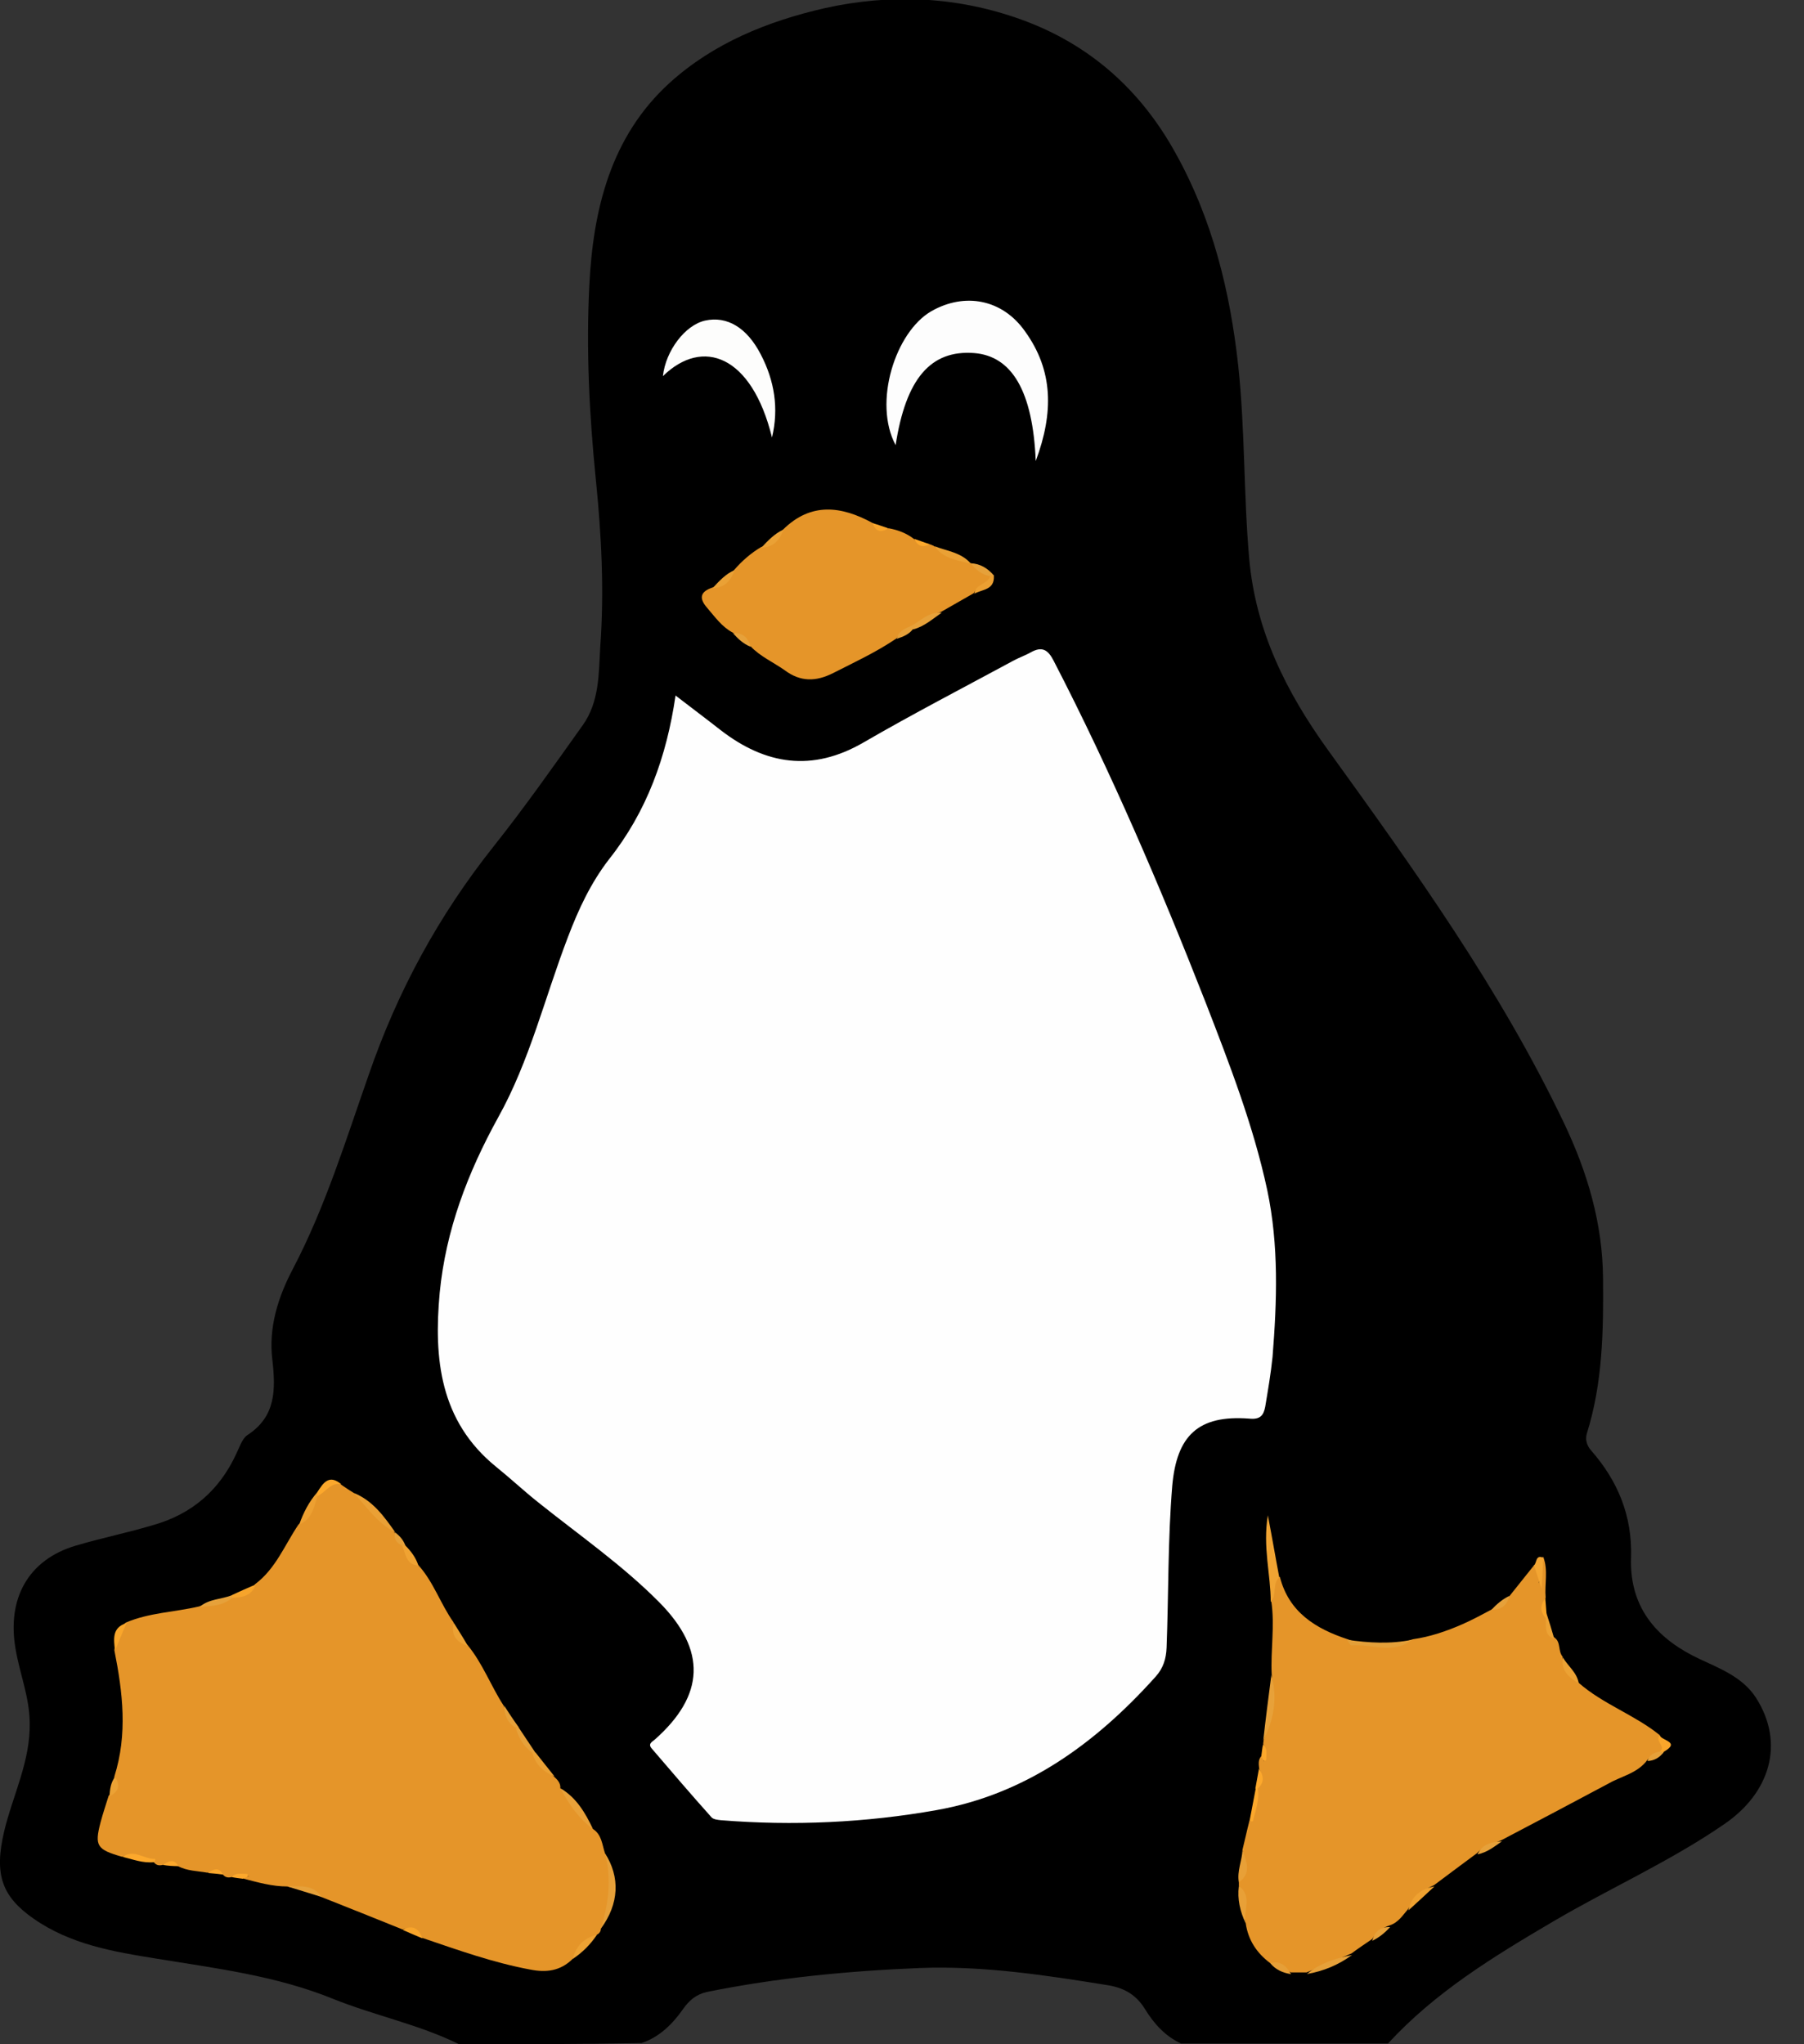
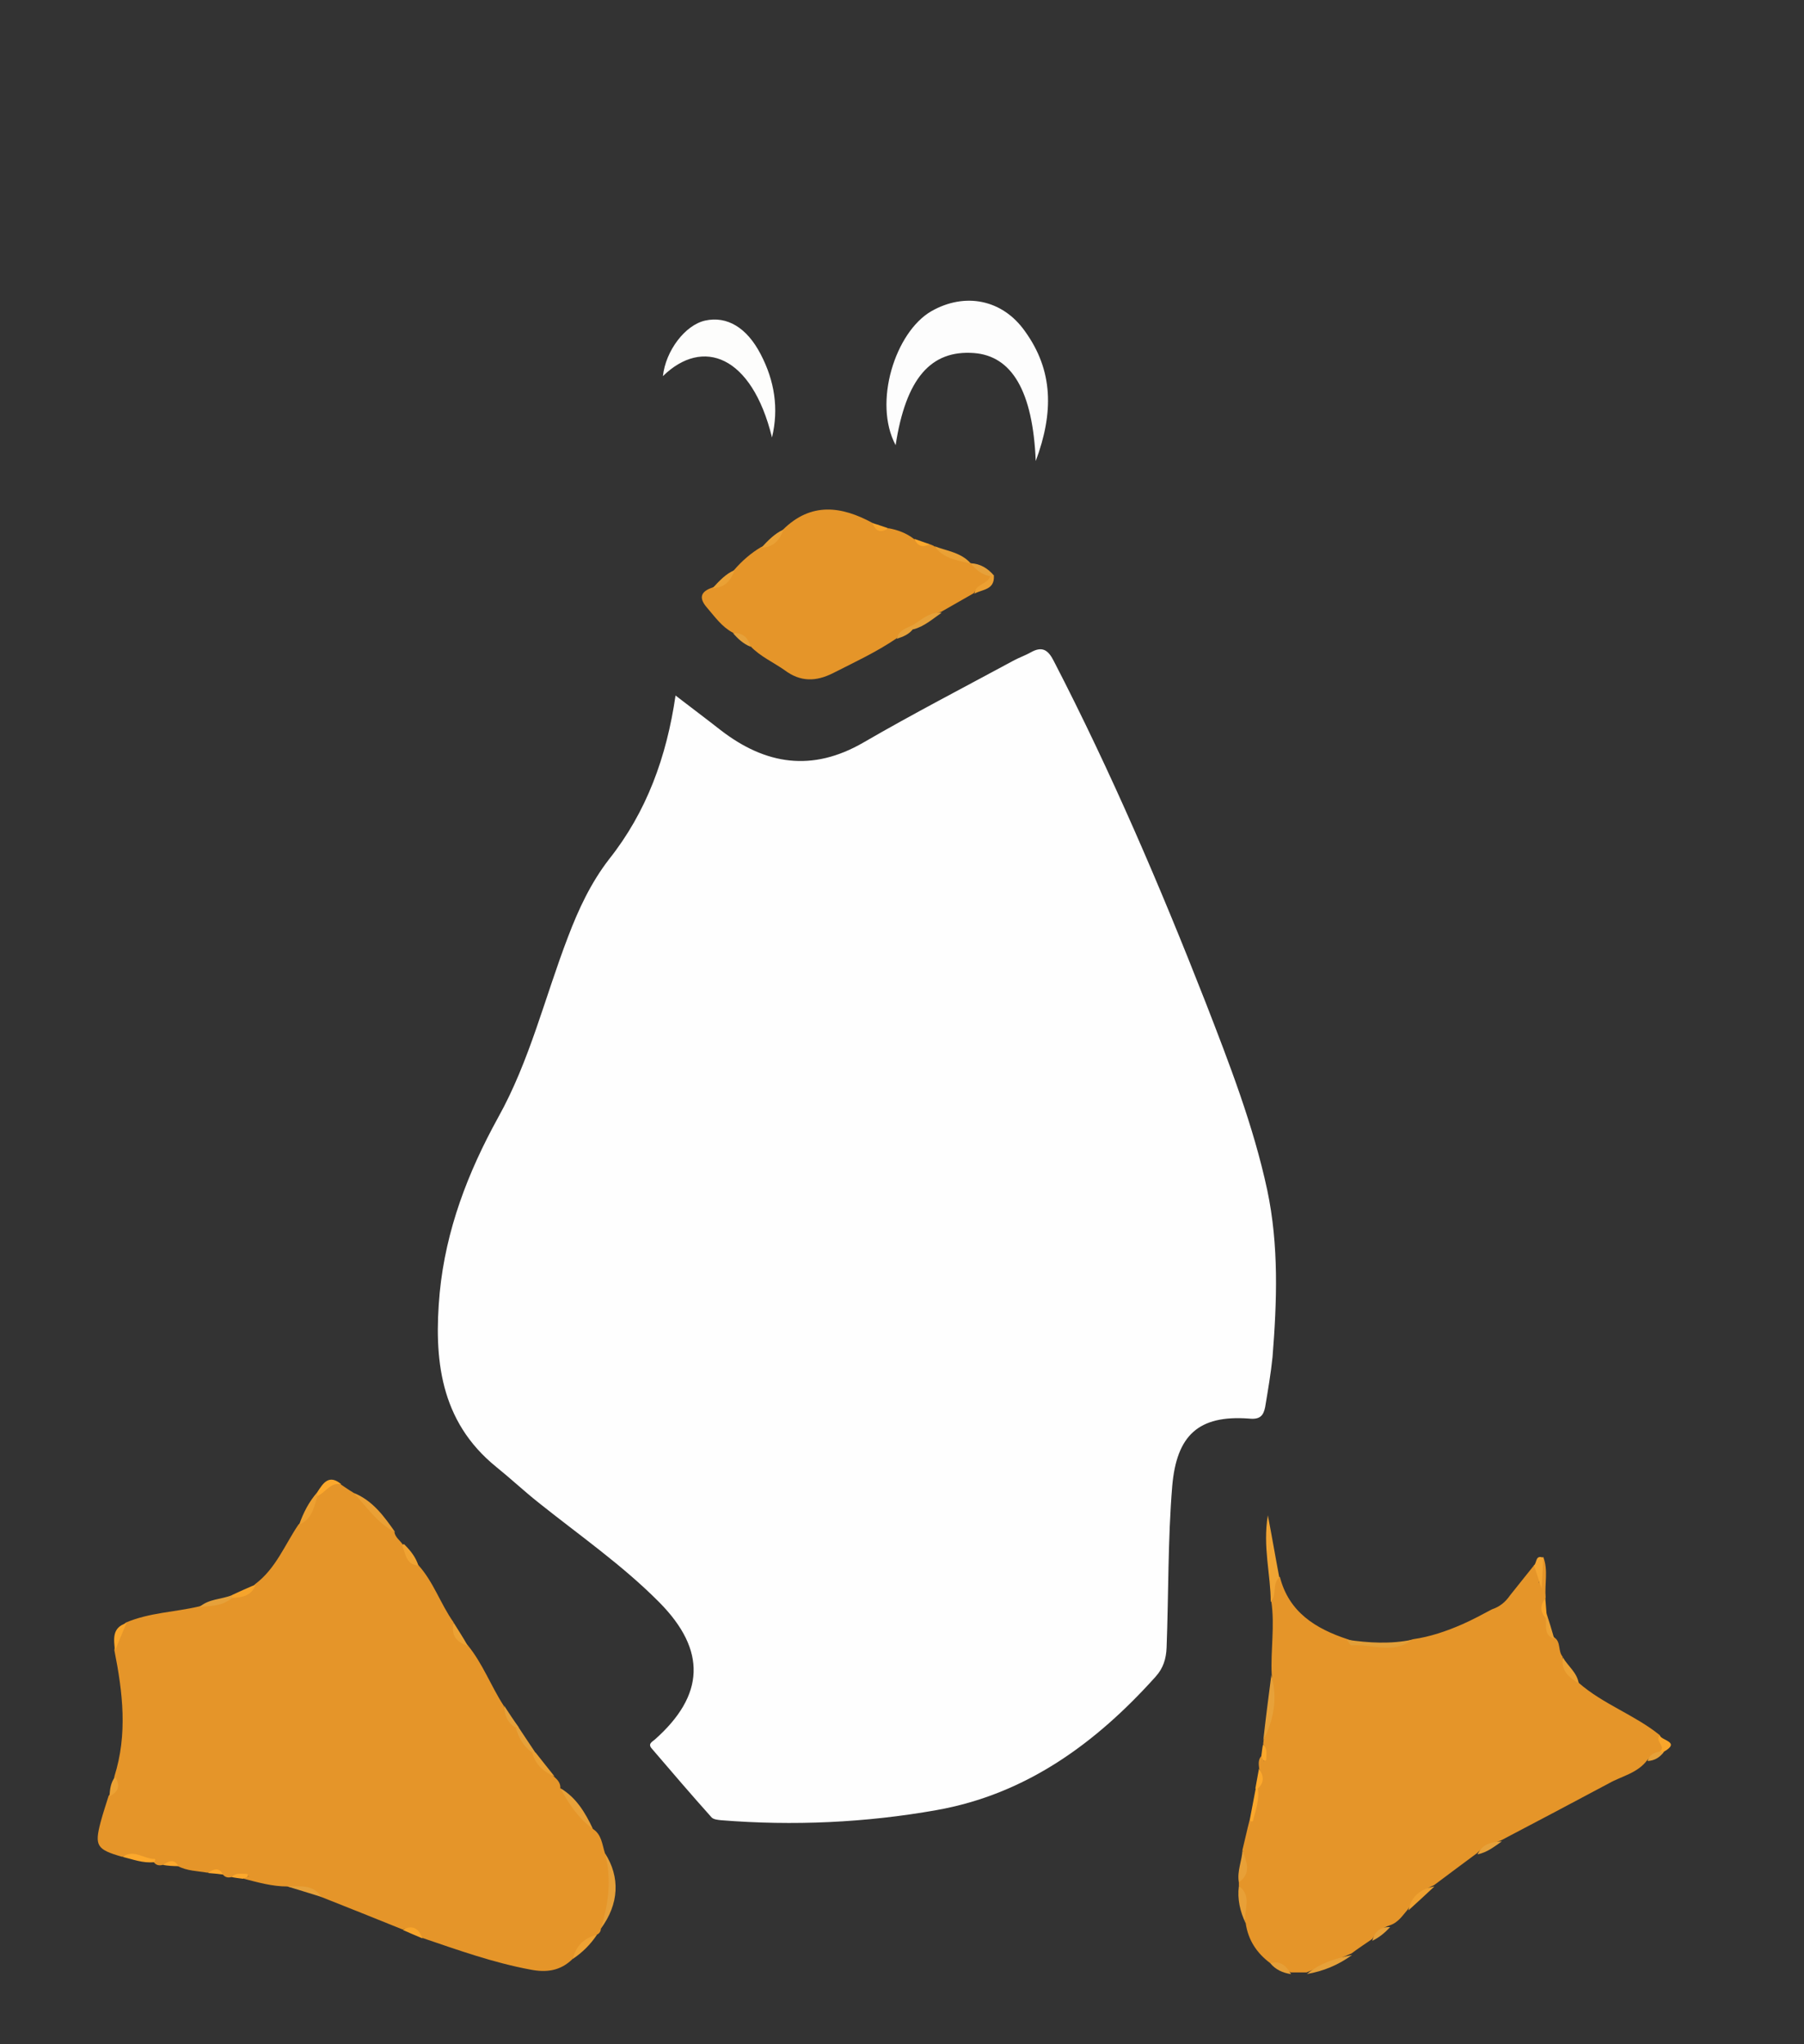
<svg xmlns="http://www.w3.org/2000/svg" width="15" height="17" viewBox="0 0 15 17" fill="none">
  <rect x="0" y="0" width="15" height="17" fill="#333333" stroke="none" />
  <g clip-path="url(#clip0_1744_17525)">
-     <path d="M3.817 17C3.483 16.835 3.112 16.761 2.768 16.622C2.295 16.43 1.796 16.369 1.3 16.288C0.945 16.231 0.584 16.17 0.277 15.954C0.017 15.772 -0.05 15.59 0.034 15.232C0.105 14.932 0.254 14.648 0.247 14.324C0.244 14.108 0.163 13.916 0.129 13.71C0.058 13.299 0.23 12.971 0.632 12.853C0.848 12.789 1.067 12.745 1.279 12.681C1.597 12.59 1.826 12.391 1.964 12.091C1.991 12.037 2.012 11.966 2.056 11.935C2.295 11.78 2.292 11.557 2.265 11.311C2.231 11.041 2.312 10.785 2.437 10.549C2.707 10.032 2.876 9.479 3.068 8.932C3.307 8.24 3.648 7.613 4.104 7.039C4.364 6.712 4.603 6.371 4.846 6.03C4.985 5.835 4.978 5.598 4.991 5.379C5.025 4.913 5.001 4.448 4.954 3.985C4.9 3.449 4.873 2.912 4.9 2.376C4.931 1.745 5.076 1.137 5.568 0.689C5.933 0.358 6.385 0.176 6.857 0.068C7.407 -0.054 7.957 -0.03 8.49 0.162C9.061 0.368 9.486 0.749 9.776 1.276C10.08 1.822 10.228 2.42 10.296 3.044C10.353 3.577 10.34 4.114 10.387 4.647C10.441 5.247 10.694 5.754 11.041 6.236C11.757 7.228 12.472 8.224 13.002 9.334C13.198 9.745 13.326 10.171 13.329 10.633C13.333 11.068 13.326 11.504 13.194 11.922C13.181 11.969 13.191 12.016 13.228 12.06C13.451 12.313 13.572 12.604 13.562 12.948C13.545 13.393 13.805 13.643 14.129 13.795C14.301 13.876 14.49 13.947 14.601 14.119C14.844 14.5 14.716 14.912 14.335 15.171C13.883 15.482 13.38 15.705 12.911 15.981C12.418 16.271 11.932 16.568 11.541 16.994C10.967 16.994 10.394 16.994 9.82 16.994C9.688 16.933 9.594 16.828 9.52 16.707C9.449 16.592 9.354 16.535 9.223 16.511C8.703 16.427 8.18 16.346 7.65 16.366C7.056 16.39 6.462 16.447 5.879 16.565C5.788 16.585 5.73 16.636 5.68 16.707C5.592 16.832 5.484 16.94 5.335 16.99C4.829 17 4.323 17 3.817 17Z" fill="black" />
    <path d="M5.617 5.784C5.748 5.885 5.87 5.976 5.991 6.071C6.366 6.361 6.754 6.421 7.179 6.175C7.591 5.936 8.016 5.716 8.434 5.49C8.478 5.467 8.526 5.45 8.569 5.426C8.664 5.372 8.714 5.402 8.762 5.497C9.238 6.418 9.646 7.37 10.024 8.335C10.223 8.848 10.422 9.361 10.537 9.897C10.634 10.356 10.618 10.822 10.581 11.284C10.567 11.422 10.543 11.561 10.52 11.699C10.506 11.773 10.476 11.807 10.385 11.797C9.963 11.766 9.784 11.938 9.747 12.357C9.71 12.806 9.717 13.255 9.7 13.703C9.696 13.794 9.673 13.872 9.609 13.943C9.113 14.496 8.532 14.921 7.787 15.053C7.196 15.158 6.595 15.185 5.995 15.137C5.968 15.134 5.934 15.131 5.917 15.114C5.748 14.925 5.586 14.736 5.421 14.543C5.384 14.503 5.421 14.486 5.445 14.466C5.86 14.098 5.877 13.724 5.482 13.325C5.175 13.015 4.814 12.765 4.473 12.492C4.355 12.398 4.243 12.293 4.125 12.198C3.656 11.817 3.606 11.297 3.656 10.751C3.707 10.228 3.889 9.752 4.142 9.293C4.405 8.821 4.53 8.294 4.723 7.791C4.81 7.562 4.912 7.343 5.063 7.147C5.377 6.752 5.543 6.293 5.617 5.784Z" fill="#FEFEFE" />
    <path d="M2.388 15.688C2.263 15.688 2.145 15.654 2.024 15.623C2.034 15.6 2.054 15.6 2.074 15.607C2.061 15.6 2.047 15.6 2.034 15.6C1.997 15.603 1.959 15.59 1.926 15.61C1.895 15.617 1.872 15.613 1.851 15.586C1.814 15.536 1.767 15.569 1.723 15.573C1.642 15.559 1.555 15.559 1.48 15.519C1.443 15.472 1.396 15.502 1.352 15.509C1.322 15.516 1.298 15.512 1.278 15.485C1.19 15.465 1.109 15.411 1.015 15.441C0.805 15.381 0.785 15.35 0.836 15.155C0.856 15.08 0.88 15.009 0.903 14.935C0.947 14.888 0.947 14.831 0.951 14.773C1.062 14.422 1.021 14.075 0.951 13.724C0.961 13.636 0.978 13.555 1.045 13.494C1.241 13.41 1.453 13.407 1.656 13.359C1.74 13.326 1.835 13.329 1.916 13.282C1.993 13.258 2.074 13.245 2.121 13.174C2.293 13.046 2.368 12.846 2.482 12.678C2.563 12.617 2.577 12.516 2.628 12.435C2.688 12.384 2.725 12.286 2.833 12.344C2.867 12.367 2.901 12.391 2.935 12.411C3.066 12.502 3.161 12.634 3.279 12.739C3.286 12.786 3.326 12.809 3.35 12.846C3.387 12.907 3.41 12.978 3.478 13.015C3.606 13.157 3.663 13.339 3.771 13.491C3.778 13.572 3.825 13.633 3.89 13.683C4.014 13.835 4.082 14.021 4.187 14.183C4.21 14.25 4.244 14.307 4.291 14.361C4.332 14.436 4.375 14.503 4.429 14.571C4.467 14.655 4.541 14.713 4.605 14.773C4.635 14.8 4.662 14.827 4.659 14.871C4.753 14.979 4.838 15.097 4.929 15.209C5.003 15.256 5.006 15.337 5.03 15.411C5.118 15.627 5.104 15.836 4.996 16.039C4.996 16.062 4.983 16.079 4.963 16.089C4.878 16.143 4.811 16.211 4.76 16.292C4.659 16.39 4.544 16.406 4.409 16.379C4.102 16.322 3.809 16.217 3.512 16.116C3.468 16.066 3.421 16.025 3.346 16.045C3.12 15.954 2.894 15.863 2.671 15.775C2.59 15.701 2.482 15.711 2.388 15.688Z" fill="#E59529" />
    <path d="M10.561 16.325C10.449 16.241 10.378 16.133 10.358 15.994C10.331 15.893 10.355 15.782 10.301 15.684C10.301 15.674 10.301 15.664 10.301 15.653C10.331 15.566 10.358 15.478 10.331 15.383C10.351 15.303 10.368 15.222 10.389 15.141C10.436 15.06 10.446 14.972 10.449 14.881C10.466 14.823 10.5 14.769 10.47 14.709C10.466 14.672 10.459 14.634 10.49 14.601C10.513 14.611 10.513 14.631 10.507 14.651C10.513 14.638 10.513 14.624 10.513 14.611C10.51 14.574 10.524 14.537 10.503 14.503C10.503 14.493 10.507 14.479 10.507 14.469C10.571 14.294 10.598 14.111 10.574 13.926C10.564 13.723 10.601 13.521 10.571 13.318C10.611 13.254 10.537 13.153 10.642 13.113C10.716 13.406 10.938 13.544 11.205 13.632C11.387 13.7 11.566 13.7 11.748 13.632C11.89 13.612 12.028 13.565 12.16 13.507C12.244 13.47 12.325 13.426 12.406 13.383C12.47 13.362 12.518 13.322 12.555 13.268C12.622 13.184 12.69 13.099 12.757 13.015C12.821 13.045 12.815 13.096 12.794 13.167C12.838 13.089 12.761 13.005 12.832 12.947C12.875 13.059 12.842 13.173 12.852 13.285C12.835 13.342 12.825 13.396 12.865 13.45C12.879 13.507 12.865 13.578 12.926 13.619C12.98 13.656 12.953 13.73 12.993 13.777C12.997 13.875 13.081 13.922 13.125 13.993C13.328 14.172 13.591 14.26 13.8 14.429C13.817 14.476 13.874 14.523 13.803 14.57C13.766 14.587 13.726 14.604 13.699 14.634C13.618 14.746 13.486 14.769 13.378 14.83C13.081 14.989 12.781 15.147 12.484 15.303C12.416 15.333 12.335 15.35 12.281 15.411C12.163 15.498 12.042 15.589 11.924 15.677C11.826 15.718 11.765 15.792 11.708 15.876C11.664 15.927 11.627 15.988 11.556 16.011C11.492 16.031 11.445 16.072 11.408 16.126C11.35 16.166 11.293 16.203 11.239 16.244C11.114 16.298 10.989 16.352 10.864 16.403C10.82 16.403 10.777 16.403 10.733 16.403C10.682 16.369 10.625 16.342 10.561 16.325Z" fill="#E59529" />
    <path d="M6.511 4.404C6.744 4.174 6.997 4.208 7.257 4.35C7.294 4.383 7.331 4.414 7.389 4.393C7.466 4.407 7.537 4.434 7.598 4.481C7.632 4.518 7.679 4.525 7.726 4.525C7.74 4.528 7.753 4.535 7.763 4.539C7.851 4.616 7.969 4.626 8.067 4.684L8.064 4.68C8.124 4.714 8.185 4.748 8.239 4.788C8.239 4.879 8.124 4.866 8.097 4.933C8.006 4.984 7.915 5.038 7.824 5.089C7.743 5.112 7.672 5.159 7.601 5.203C7.551 5.234 7.487 5.247 7.456 5.308C7.287 5.423 7.105 5.507 6.926 5.598C6.785 5.669 6.656 5.672 6.525 5.574C6.43 5.507 6.322 5.46 6.241 5.375C6.204 5.321 6.157 5.281 6.093 5.261C6.002 5.213 5.944 5.129 5.88 5.055C5.809 4.974 5.823 4.92 5.924 4.886C6.005 4.859 6.052 4.798 6.106 4.738C6.171 4.663 6.245 4.599 6.329 4.549C6.407 4.525 6.457 4.461 6.511 4.404Z" fill="#E59529" />
    <path d="M8.612 3.834C8.588 3.25 8.412 2.96 8.099 2.936C7.738 2.909 7.532 3.149 7.447 3.702C7.258 3.348 7.444 2.761 7.744 2.588C8.021 2.43 8.335 2.487 8.524 2.757C8.757 3.081 8.763 3.429 8.612 3.834Z" fill="#FDFDFD" />
    <path d="M6.419 3.638C6.251 2.953 5.842 2.805 5.512 3.128C5.535 2.916 5.697 2.703 5.863 2.666C6.045 2.626 6.21 2.724 6.325 2.946C6.44 3.166 6.477 3.398 6.419 3.638Z" fill="#FDFDFC" />
    <path d="M10.637 13.117C10.576 13.171 10.62 13.265 10.566 13.323C10.566 13.093 10.498 12.864 10.542 12.601C10.579 12.793 10.606 12.955 10.637 13.117Z" fill="#F0A433" />
    <path d="M4.996 16.039C5.06 15.833 5.087 15.624 5.03 15.411C5.158 15.61 5.148 15.833 4.996 16.039Z" fill="#E6A039" />
    <path d="M3.286 12.742C3.137 12.668 3.049 12.53 2.941 12.415C3.1 12.479 3.194 12.611 3.286 12.742Z" fill="#EAA035" />
    <path d="M11.742 13.636C11.584 13.761 11.405 13.669 11.236 13.683C11.226 13.683 11.213 13.653 11.199 13.636C11.381 13.663 11.564 13.673 11.742 13.636Z" fill="#E39F38" />
    <path d="M10.571 13.93C10.625 14.119 10.592 14.301 10.504 14.473C10.524 14.291 10.548 14.108 10.571 13.93Z" fill="#E7A139" />
    <path d="M4.93 15.209C4.809 15.121 4.728 14.999 4.66 14.871C4.792 14.949 4.866 15.074 4.93 15.209Z" fill="#E8A139" />
    <path d="M10.867 16.416C10.975 16.325 11.107 16.285 11.242 16.258C11.127 16.342 11.002 16.393 10.867 16.416Z" fill="#E6A13A" />
    <path d="M10.301 15.685C10.419 15.769 10.334 15.894 10.358 15.995C10.311 15.897 10.287 15.793 10.301 15.685Z" fill="#E8A037" />
    <path d="M4.762 16.291C4.789 16.183 4.856 16.116 4.964 16.089C4.91 16.17 4.843 16.237 4.762 16.291Z" fill="#EDA233" />
    <path d="M11.711 15.887C11.735 15.768 11.812 15.708 11.927 15.688C11.856 15.755 11.782 15.822 11.711 15.887Z" fill="#EFA130" />
    <path d="M8.073 4.687C7.962 4.66 7.844 4.647 7.77 4.542C7.871 4.582 7.992 4.593 8.073 4.687Z" fill="#EAA135" />
    <path d="M10.331 15.384C10.361 15.478 10.412 15.573 10.301 15.654C10.284 15.559 10.328 15.472 10.331 15.384Z" fill="#E8A037" />
    <path d="M12.832 12.954C12.828 13.028 12.825 13.106 12.818 13.211C12.791 13.13 12.774 13.072 12.754 13.018C12.781 12.998 12.764 12.927 12.832 12.954Z" fill="#F3A532" />
    <path d="M2.64 12.441C2.61 12.533 2.596 12.634 2.488 12.678C2.522 12.58 2.569 12.489 2.637 12.411C2.647 12.418 2.65 12.425 2.647 12.431C2.643 12.438 2.643 12.441 2.64 12.441Z" fill="#EDA031" />
    <path d="M7.593 5.197C7.668 5.15 7.732 5.086 7.83 5.096C7.755 5.146 7.685 5.211 7.593 5.234C7.583 5.227 7.58 5.221 7.583 5.211C7.587 5.2 7.59 5.197 7.593 5.197Z" fill="#E6A13A" />
    <path d="M1.93 13.288C1.852 13.356 1.755 13.356 1.66 13.363C1.738 13.295 1.839 13.302 1.93 13.265C1.94 13.271 1.944 13.275 1.94 13.281C1.937 13.285 1.933 13.288 1.93 13.288Z" fill="#E6A13A" />
    <path d="M10.458 14.874C10.475 14.969 10.438 15.056 10.418 15.144C10.418 15.147 10.408 15.147 10.404 15.147C10.401 15.147 10.394 15.141 10.391 15.137C10.408 15.05 10.424 14.962 10.441 14.874C10.445 14.874 10.451 14.874 10.458 14.874Z" fill="#FCA82C" />
    <path d="M1.02 15.442C1.114 15.374 1.198 15.462 1.289 15.459C1.289 15.459 1.293 15.469 1.289 15.472C1.289 15.475 1.283 15.482 1.283 15.486C1.188 15.496 1.104 15.462 1.02 15.442Z" fill="#FCA82C" />
    <path d="M3.89 13.687C3.795 13.656 3.748 13.599 3.772 13.494C3.812 13.558 3.853 13.622 3.89 13.687Z" fill="#ECA234" />
    <path d="M2.391 15.688C2.495 15.688 2.603 15.668 2.674 15.776C2.58 15.745 2.485 15.718 2.391 15.688Z" fill="#E6A13A" />
    <path d="M4.424 14.574C4.353 14.523 4.313 14.452 4.289 14.371C4.299 14.358 4.306 14.358 4.316 14.371C4.36 14.439 4.407 14.506 4.451 14.574C4.441 14.587 4.434 14.587 4.424 14.574Z" fill="#E6A13A" />
    <path d="M4.426 14.574C4.436 14.574 4.446 14.574 4.453 14.574C4.507 14.642 4.557 14.706 4.611 14.773C4.517 14.733 4.449 14.672 4.426 14.574Z" fill="#EAA135" />
    <path d="M3.479 13.019C3.374 13.012 3.374 12.921 3.344 12.853C3.354 12.836 3.361 12.84 3.371 12.853C3.418 12.9 3.458 12.954 3.479 13.019Z" fill="#F0A332" />
    <path d="M13.127 14C13.05 13.95 12.975 13.896 12.996 13.784C13.036 13.855 13.114 13.909 13.127 14Z" fill="#ECA234" />
    <path d="M8.102 4.937C8.108 4.856 8.213 4.86 8.233 4.792C8.243 4.779 8.253 4.775 8.264 4.789C8.27 4.907 8.169 4.9 8.102 4.937Z" fill="#ECA032" />
    <path d="M1.051 13.498C1.02 13.576 0.987 13.65 0.956 13.727C0.946 13.633 0.929 13.535 1.051 13.498Z" fill="#F9A62B" />
    <path d="M2.64 12.441C2.64 12.431 2.64 12.421 2.637 12.411C2.687 12.333 2.735 12.256 2.839 12.344C2.748 12.323 2.708 12.411 2.64 12.441Z" fill="#FCA82C" />
    <path d="M12.285 15.421C12.326 15.334 12.403 15.317 12.488 15.313C12.424 15.357 12.366 15.405 12.285 15.421Z" fill="#E6A13A" />
    <path d="M6.108 4.741C6.078 4.826 6.027 4.89 5.926 4.89C5.98 4.832 6.034 4.772 6.108 4.741Z" fill="#EAA135" />
    <path d="M12.923 13.626C12.832 13.599 12.862 13.518 12.852 13.454C12.839 13.441 12.842 13.427 12.859 13.417C12.882 13.488 12.903 13.555 12.923 13.626Z" fill="#ECA234" />
    <path d="M1.93 13.288C1.93 13.281 1.93 13.271 1.93 13.264C1.994 13.234 2.061 13.204 2.125 13.177C2.095 13.271 2.014 13.285 1.93 13.288Z" fill="#F6A42B" />
    <path d="M4.316 14.368C4.306 14.368 4.296 14.368 4.289 14.368C4.218 14.328 4.195 14.26 4.191 14.183C4.232 14.247 4.272 14.307 4.316 14.368Z" fill="#E6A13A" />
    <path d="M13.8 14.568C13.858 14.524 13.757 14.48 13.8 14.433C13.821 14.476 13.976 14.487 13.834 14.568C13.824 14.585 13.811 14.585 13.8 14.568Z" fill="#F9A62B" />
    <path d="M0.957 14.776C1.001 14.847 0.988 14.901 0.91 14.938C0.914 14.881 0.92 14.824 0.957 14.776Z" fill="#ECA234" />
    <path d="M6.514 4.404C6.484 4.489 6.433 4.553 6.332 4.553C6.386 4.495 6.44 4.438 6.514 4.404Z" fill="#EAA135" />
    <path d="M10.562 16.326C10.647 16.302 10.697 16.349 10.735 16.417C10.667 16.407 10.606 16.38 10.562 16.326Z" fill="#E69F37" />
    <path d="M8.266 4.788C8.256 4.788 8.246 4.792 8.236 4.792C8.165 4.781 8.114 4.738 8.07 4.684C8.151 4.687 8.215 4.727 8.266 4.788Z" fill="#E6A13A" />
    <path d="M10.458 14.874C10.451 14.874 10.444 14.874 10.438 14.874C10.448 14.82 10.458 14.763 10.468 14.709C10.508 14.766 10.515 14.824 10.458 14.874Z" fill="#FCA82C" />
    <path d="M3.348 16.049C3.432 16.002 3.483 16.039 3.513 16.12C3.456 16.096 3.402 16.073 3.348 16.049Z" fill="#F8A52B" />
    <path d="M7.592 5.197C7.592 5.207 7.592 5.221 7.592 5.231C7.558 5.275 7.511 5.295 7.457 5.312C7.471 5.238 7.541 5.224 7.592 5.197Z" fill="#E6A13A" />
    <path d="M7.73 4.525C7.669 4.559 7.629 4.539 7.602 4.481C7.645 4.495 7.686 4.512 7.73 4.525Z" fill="#FCA82C" />
    <path d="M11.41 16.14C11.43 16.063 11.478 16.022 11.559 16.026C11.515 16.073 11.467 16.113 11.41 16.14Z" fill="#E6A13A" />
-     <path d="M7.386 4.393C7.321 4.437 7.281 4.417 7.254 4.35C7.301 4.363 7.345 4.38 7.386 4.393Z" fill="#F8A52B" />
+     <path d="M7.386 4.393C7.321 4.437 7.281 4.417 7.254 4.35C7.301 4.363 7.345 4.38 7.386 4.393" fill="#F8A52B" />
    <path d="M6.094 5.264C6.175 5.26 6.222 5.304 6.242 5.379C6.181 5.355 6.134 5.311 6.094 5.264Z" fill="#E6A13A" />
-     <path d="M12.551 13.271C12.531 13.349 12.483 13.39 12.402 13.386C12.446 13.339 12.493 13.299 12.551 13.271Z" fill="#E6A13A" />
    <path d="M10.502 14.507C10.539 14.541 10.529 14.581 10.529 14.625C10.529 14.645 10.515 14.649 10.502 14.632C10.495 14.625 10.495 14.611 10.488 14.601C10.492 14.571 10.495 14.537 10.502 14.507Z" fill="#FCA82C" />
    <path d="M13.8 14.567C13.811 14.567 13.824 14.571 13.834 14.571C13.8 14.615 13.757 14.642 13.699 14.645C13.713 14.594 13.753 14.574 13.8 14.567Z" fill="#E6A13A" />
    <path d="M1.355 15.509C1.403 15.476 1.447 15.455 1.484 15.519C1.44 15.519 1.396 15.516 1.355 15.509Z" fill="#FCA82C" />
    <path d="M1.727 15.576C1.774 15.546 1.818 15.522 1.855 15.589C1.811 15.583 1.77 15.579 1.727 15.576Z" fill="#FCA82C" />
    <path d="M1.926 15.61C1.96 15.573 2 15.583 2.044 15.583C2.064 15.583 2.067 15.597 2.051 15.61C2.044 15.617 2.03 15.617 2.02 15.624C1.99 15.62 1.96 15.617 1.926 15.61Z" fill="#FCA82C" />
-     <path d="M3.371 12.854H3.358H3.344C3.297 12.83 3.273 12.8 3.284 12.742C3.324 12.773 3.354 12.806 3.371 12.854Z" fill="#E6A13A" />
    <path d="M12.859 13.417C12.856 13.43 12.856 13.441 12.852 13.454C12.802 13.4 12.808 13.346 12.849 13.292C12.852 13.332 12.856 13.376 12.859 13.417Z" fill="#F9A62B" />
  </g>
  <defs>
    <clipPath id="clip0_1744_17525">
      <rect width="14.726" height="17" fill="white" />
    </clipPath>
  </defs>
</svg>